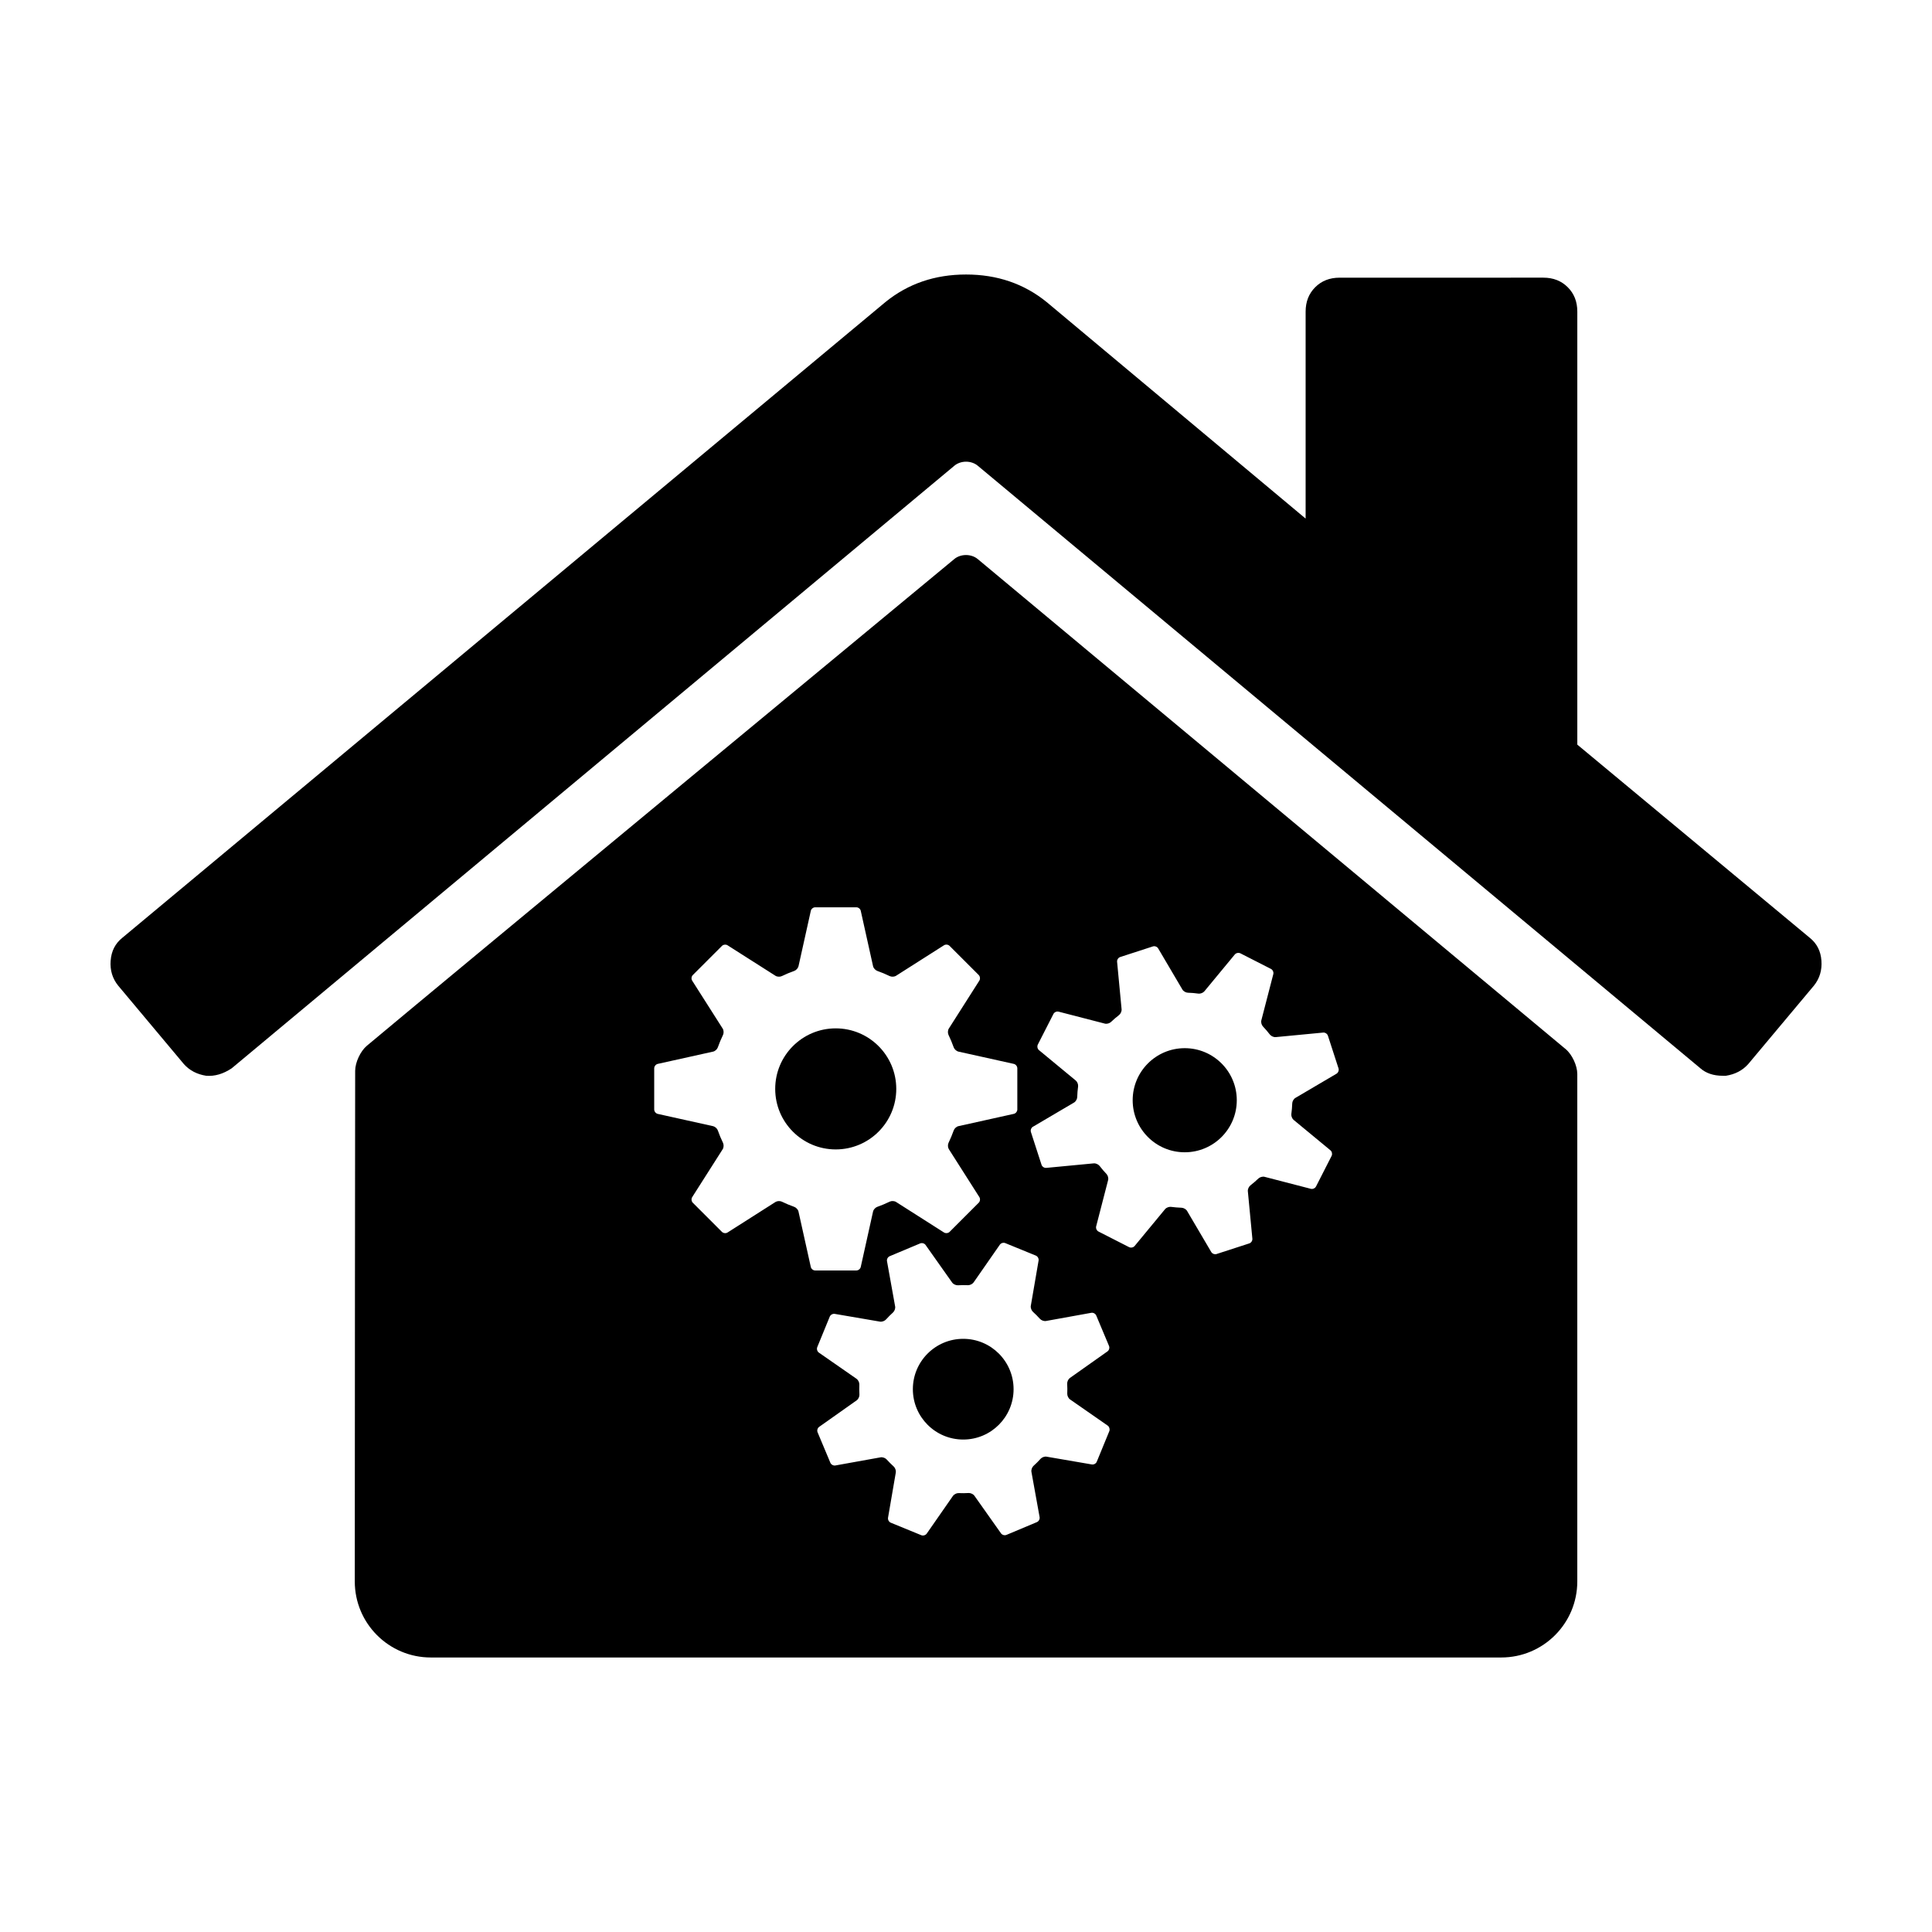
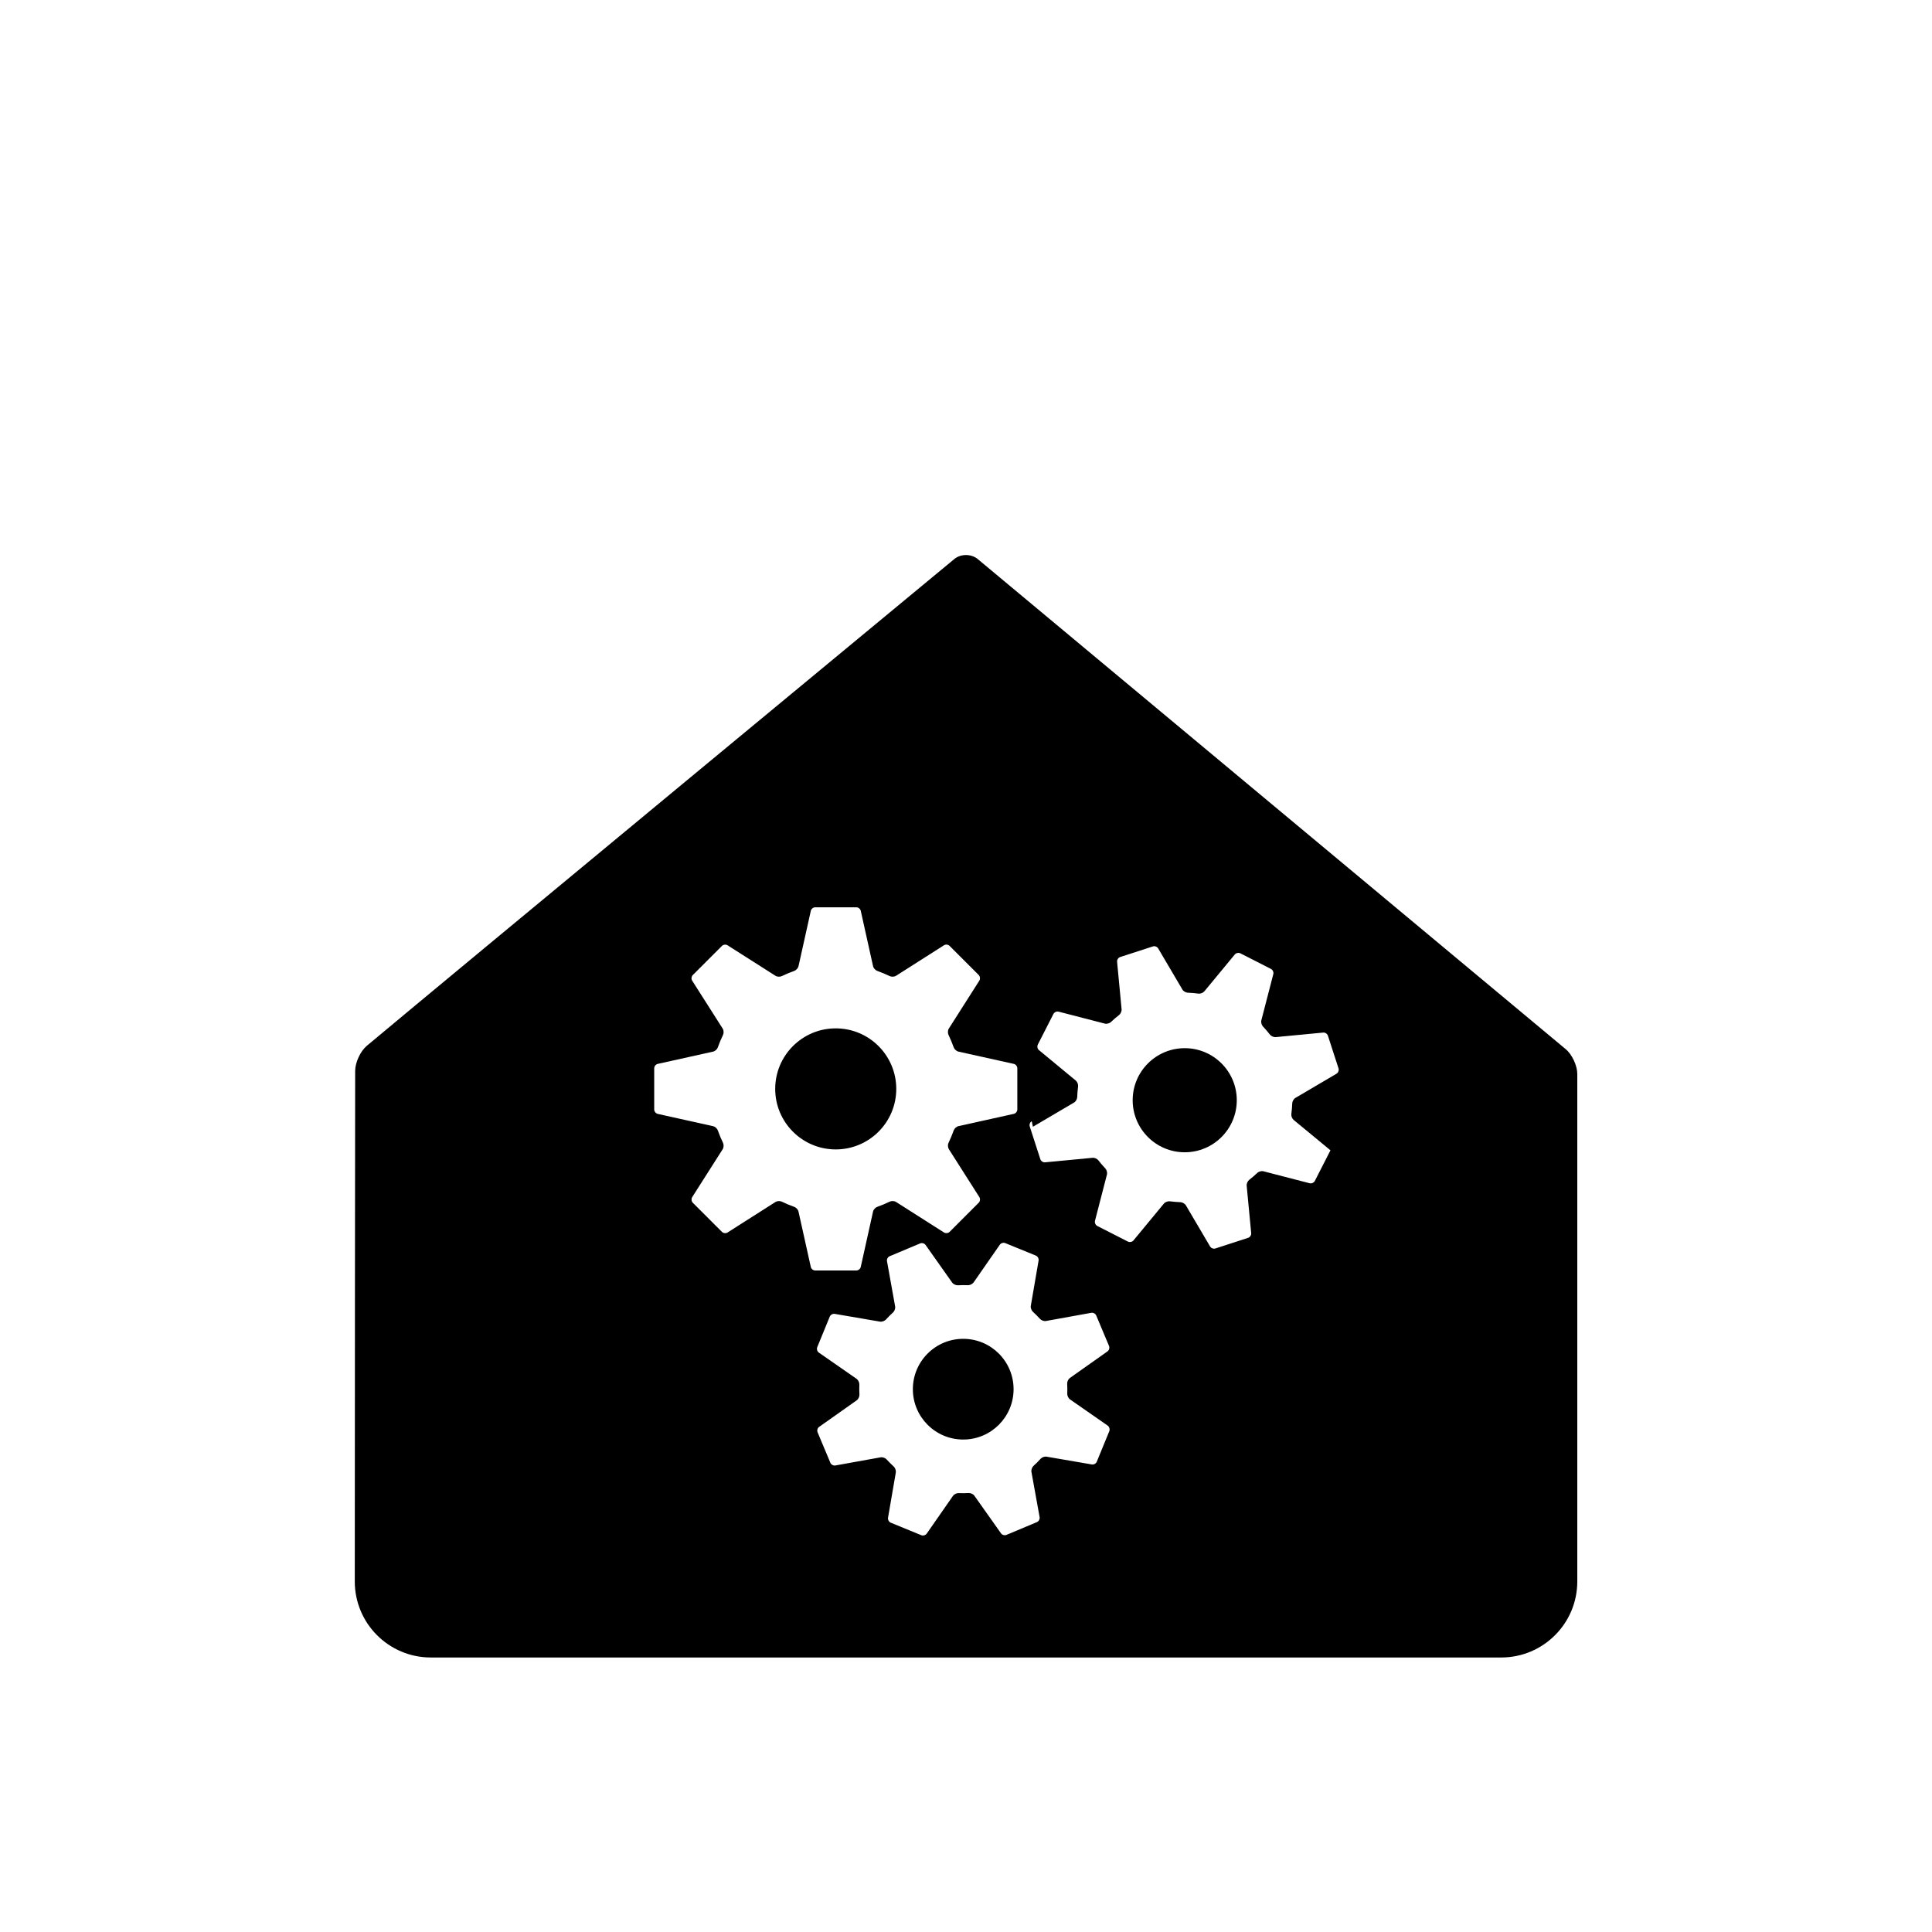
<svg xmlns="http://www.w3.org/2000/svg" fill="#000000" width="800px" height="800px" version="1.1" viewBox="144 144 512 512">
  <g>
-     <path d="m173.32 398.57c-0.188 2.535 0.469 4.731 1.977 6.609l17.434 20.816c1.5 1.684 3.473 2.715 5.91 3.094 2.246 0.18 4.504-0.473 6.75-1.969l191.53-159.7c1.707-1.422 4.481-1.422 6.191 0l191.52 159.7c1.5 1.309 3.465 1.969 5.91 1.969h0.84c2.438-0.379 4.41-1.41 5.91-3.094l17.434-20.816c1.5-1.875 2.16-4.074 1.969-6.609-0.18-2.535-1.215-4.543-3.09-6.047l-61.602-51.188v-114.75c0-2.625-0.84-4.781-2.535-6.465-1.688-1.691-3.84-2.535-6.465-2.535l-53.996 0.004c-2.625 0-4.781 0.84-6.469 2.535-1.688 1.684-2.535 3.844-2.535 6.465v54.844l-68.621-57.375c-5.996-4.871-13.121-7.309-21.371-7.309-8.254 0-15.375 2.438-21.375 7.309l-202.22 168.47c-1.871 1.496-2.906 3.512-3.09 6.047z" />
    <path d="m412.61 512.15c0 7.367-5.973 13.344-13.344 13.344-7.371 0-13.348-5.977-13.348-13.344 0-7.371 5.977-13.348 13.348-13.348 7.371 0 13.344 5.977 13.344 13.348" />
    <path d="m381.52 432.57c0 8.859-7.184 16.039-16.043 16.039-8.859 0-16.039-7.18-16.039-16.039s7.18-16.043 16.039-16.043c8.859 0 16.043 7.184 16.043 16.043" />
-     <path d="m396.89 292.16s-133.59 110.49-155.67 128.98c-1.707 1.43-3.09 4.414-3.098 6.637-0.035 10.02-0.082 95.562-0.102 135.31-0.004 11.141 9.02 20.164 20.152 20.164h283.67c11.133 0 20.156-9.023 20.156-20.164v-134.46c0-2.227-1.379-5.188-3.094-6.613l-155.8-129.86c-1.711-1.418-4.496-1.418-6.215 0zm41.09 231.11-3.32 8.09c-0.195 0.5-0.785 0.82-1.309 0.734l-12.004-2.062c-0.523-0.098-1.223 0.168-1.578 0.559-0.594 0.664-1.219 1.289-1.879 1.879-0.395 0.359-0.645 1.062-0.551 1.582l2.168 12.004c0.098 0.523-0.23 1.113-0.719 1.32l-8.07 3.387c-0.492 0.203-1.145 0.016-1.445-0.418l-7.043-9.957c-0.309-0.438-0.984-0.746-1.512-0.727-0.887 0.055-1.773 0.066-2.656 0.023-0.535-0.023-1.203 0.297-1.512 0.734l-6.953 9.996c-0.309 0.438-0.945 0.629-1.441 0.43l-8.09-3.316c-0.492-0.203-0.816-0.785-0.73-1.316l2.062-12c0.086-0.523-0.172-1.223-0.562-1.578-0.66-0.598-1.285-1.23-1.879-1.879-0.359-0.395-1.059-0.645-1.582-0.551l-12 2.16c-0.523 0.09-1.117-0.23-1.32-0.719l-3.387-8.074c-0.207-0.488-0.02-1.133 0.418-1.441l9.957-7.039c0.438-0.309 0.746-0.988 0.715-1.516-0.047-0.883-0.055-1.773-0.02-2.656 0.023-0.527-0.297-1.203-0.73-1.516l-10-6.949c-0.438-0.309-0.625-0.945-0.43-1.438l3.316-8.098c0.207-0.492 0.789-0.816 1.316-0.73l12 2.055c0.523 0.09 1.223-0.168 1.582-0.559 0.594-0.66 1.223-1.285 1.879-1.879 0.395-0.359 0.645-1.059 0.551-1.578l-2.16-12.004c-0.102-0.523 0.227-1.117 0.719-1.32l8.07-3.387c0.492-0.207 1.137-0.02 1.441 0.418l7.039 9.957c0.312 0.438 0.988 0.746 1.523 0.719 0.875-0.051 1.762-0.055 2.648-0.02 0.535 0.02 1.203-0.301 1.512-0.734l6.953-10c0.301-0.438 0.945-0.625 1.438-0.422l8.102 3.309c0.488 0.207 0.816 0.789 0.727 1.316l-2.062 12.004c-0.09 0.523 0.172 1.223 0.562 1.578 0.656 0.594 1.285 1.223 1.875 1.883 0.359 0.395 1.066 0.645 1.586 0.551l12-2.168c0.523-0.098 1.117 0.227 1.32 0.719l3.387 8.07c0.203 0.488 0.016 1.137-0.418 1.441l-9.957 7.039c-0.434 0.316-0.746 0.988-0.715 1.523 0.047 0.883 0.059 1.77 0.02 2.648-0.02 0.527 0.297 1.211 0.734 1.512l10 6.953c0.426 0.32 0.609 0.961 0.414 1.457zm-20.246-80.668 10.902-6.418c0.457-0.266 0.828-0.918 0.84-1.445 0.023-0.945 0.105-1.879 0.23-2.805 0.07-0.523-0.191-1.223-0.598-1.566l-9.766-8.07c-0.414-0.336-0.539-0.996-0.309-1.473l4.137-8.113c0.246-0.473 0.855-0.75 1.371-0.613l12.262 3.168c0.52 0.133 1.234-0.066 1.621-0.434 0.676-0.645 1.379-1.254 2.133-1.832 0.418-0.324 0.73-1.004 0.68-1.531l-1.195-12.594c-0.051-0.527 0.316-1.09 0.82-1.254l8.664-2.812c0.508-0.168 1.133 0.074 1.402 0.527l6.422 10.902c0.266 0.457 0.918 0.828 1.445 0.84 0.941 0.023 1.875 0.105 2.805 0.238 0.523 0.066 1.223-0.195 1.566-0.605l8.07-9.766c0.336-0.406 0.992-0.543 1.473-0.309l8.113 4.137c0.473 0.246 0.75 0.855 0.621 1.371l-3.176 12.262c-0.133 0.52 0.066 1.234 0.434 1.621 0.641 0.676 1.254 1.387 1.828 2.133 0.328 0.418 1.008 0.734 1.535 0.684l12.594-1.203c0.523-0.051 1.09 0.316 1.254 0.828l2.812 8.664c0.16 0.508-0.074 1.133-0.527 1.406l-10.898 6.414c-0.465 0.266-0.832 0.922-0.84 1.445-0.031 0.945-0.109 1.879-0.238 2.812-0.07 0.523 0.191 1.223 0.598 1.566l9.766 8.066c0.414 0.344 0.543 0.996 0.312 1.473l-4.141 8.117c-0.246 0.473-0.855 0.746-1.371 0.613l-12.262-3.176c-0.52-0.133-1.234 0.07-1.621 0.434-0.676 0.641-1.379 1.258-2.125 1.832-0.422 0.328-0.734 1.004-0.684 1.535l1.199 12.594c0.051 0.523-0.316 1.094-0.82 1.25l-8.664 2.812c-0.508 0.168-1.137-0.074-1.406-0.523l-6.418-10.902c-0.266-0.457-0.922-0.82-1.449-0.84-0.941-0.035-1.875-0.109-2.805-0.23-0.523-0.07-1.219 0.188-1.566 0.598l-8.07 9.766c-0.332 0.406-0.992 0.551-1.473 0.309l-8.113-4.137c-0.469-0.242-0.746-0.855-0.613-1.371l3.168-12.262c0.137-0.516-0.066-1.234-0.43-1.617-0.645-0.68-1.258-1.387-1.828-2.137-0.328-0.418-1.012-0.73-1.543-0.68l-12.594 1.199c-0.523 0.051-1.09-0.316-1.254-0.828l-2.805-8.664c-0.172-0.504 0.062-1.137 0.523-1.406zm-14.203-38.719-8.082 12.699c-0.289 0.449-0.316 1.195-0.086 1.672 0.52 1.074 0.977 2.176 1.379 3.305 0.176 0.5 0.73 1.004 1.246 1.125l14.672 3.254c0.523 0.117 0.941 0.641 0.941 1.176v10.906c0 0.527-0.418 1.055-0.941 1.168l-14.664 3.254c-0.523 0.117-1.074 0.621-1.25 1.125-0.398 1.133-0.867 2.231-1.379 3.305-0.23 0.484-0.195 1.223 0.09 1.672l8.082 12.699c0.281 0.449 0.211 1.117-0.168 1.492l-7.715 7.719c-0.371 0.371-1.043 0.449-1.496 0.16l-12.695-8.082c-0.449-0.289-1.195-0.316-1.672-0.09-1.074 0.523-2.176 0.984-3.309 1.387-0.5 0.172-1.004 0.727-1.117 1.246l-3.258 14.672c-0.109 0.52-0.637 0.941-1.168 0.941h-10.906c-0.535 0-1.059-0.422-1.168-0.941l-3.258-14.664c-0.109-0.523-0.621-1.074-1.117-1.25-1.137-0.402-2.238-0.867-3.309-1.387-0.48-0.227-1.219-0.195-1.672 0.09l-12.695 8.082c-0.453 0.293-1.117 0.211-1.496-0.16l-7.715-7.715c-0.379-0.371-0.449-1.043-0.168-1.492l8.082-12.699c0.293-0.449 0.316-1.188 0.09-1.676-0.52-1.066-0.984-2.172-1.379-3.305-0.176-0.5-0.73-1.004-1.246-1.125l-14.676-3.254c-0.52-0.117-0.938-0.641-0.938-1.168v-10.906c0-0.535 0.418-1.059 0.938-1.176l14.672-3.254c0.523-0.109 1.074-0.621 1.25-1.125 0.398-1.133 0.863-2.231 1.379-3.305 0.23-0.48 0.195-1.223-0.09-1.672l-8.082-12.699c-0.289-0.449-0.211-1.117 0.168-1.492l7.715-7.715c0.371-0.379 1.043-0.449 1.492-0.168l12.699 8.082c0.449 0.289 1.188 0.316 1.672 0.086 1.074-0.52 2.176-0.977 3.305-1.379 0.504-0.176 1.004-0.73 1.125-1.25l3.258-14.664c0.109-0.523 0.637-0.945 1.168-0.945h10.906c0.535 0 1.059 0.418 1.168 0.945l3.258 14.664c0.109 0.52 0.621 1.066 1.117 1.25 1.133 0.395 2.231 0.863 3.305 1.379 0.484 0.23 1.223 0.195 1.672-0.09l12.699-8.082c0.449-0.289 1.117-0.215 1.496 0.168l7.707 7.707c0.375 0.383 0.449 1.051 0.164 1.5z" />
+     <path d="m396.89 292.16s-133.59 110.49-155.67 128.98c-1.707 1.43-3.09 4.414-3.098 6.637-0.035 10.02-0.082 95.562-0.102 135.31-0.004 11.141 9.02 20.164 20.152 20.164h283.67c11.133 0 20.156-9.023 20.156-20.164v-134.46c0-2.227-1.379-5.188-3.094-6.613l-155.8-129.86c-1.711-1.418-4.496-1.418-6.215 0zm41.09 231.11-3.32 8.09c-0.195 0.5-0.785 0.82-1.309 0.734l-12.004-2.062c-0.523-0.098-1.223 0.168-1.578 0.559-0.594 0.664-1.219 1.289-1.879 1.879-0.395 0.359-0.645 1.062-0.551 1.582l2.168 12.004c0.098 0.523-0.23 1.113-0.719 1.32l-8.07 3.387c-0.492 0.203-1.145 0.016-1.445-0.418l-7.043-9.957c-0.309-0.438-0.984-0.746-1.512-0.727-0.887 0.055-1.773 0.066-2.656 0.023-0.535-0.023-1.203 0.297-1.512 0.734l-6.953 9.996c-0.309 0.438-0.945 0.629-1.441 0.43l-8.09-3.316c-0.492-0.203-0.816-0.785-0.73-1.316l2.062-12c0.086-0.523-0.172-1.223-0.562-1.578-0.66-0.598-1.285-1.23-1.879-1.879-0.359-0.395-1.059-0.645-1.582-0.551l-12 2.16c-0.523 0.09-1.117-0.23-1.32-0.719l-3.387-8.074c-0.207-0.488-0.02-1.133 0.418-1.441l9.957-7.039c0.438-0.309 0.746-0.988 0.715-1.516-0.047-0.883-0.055-1.773-0.02-2.656 0.023-0.527-0.297-1.203-0.73-1.516l-10-6.949c-0.438-0.309-0.625-0.945-0.43-1.438l3.316-8.098c0.207-0.492 0.789-0.816 1.316-0.73l12 2.055c0.523 0.09 1.223-0.168 1.582-0.559 0.594-0.66 1.223-1.285 1.879-1.879 0.395-0.359 0.645-1.059 0.551-1.578l-2.16-12.004c-0.102-0.523 0.227-1.117 0.719-1.32l8.07-3.387c0.492-0.207 1.137-0.02 1.441 0.418l7.039 9.957c0.312 0.438 0.988 0.746 1.523 0.719 0.875-0.051 1.762-0.055 2.648-0.02 0.535 0.02 1.203-0.301 1.512-0.734l6.953-10c0.301-0.438 0.945-0.625 1.438-0.422l8.102 3.309c0.488 0.207 0.816 0.789 0.727 1.316l-2.062 12.004c-0.09 0.523 0.172 1.223 0.562 1.578 0.656 0.594 1.285 1.223 1.875 1.883 0.359 0.395 1.066 0.645 1.586 0.551l12-2.168c0.523-0.098 1.117 0.227 1.32 0.719l3.387 8.07c0.203 0.488 0.016 1.137-0.418 1.441l-9.957 7.039c-0.434 0.316-0.746 0.988-0.715 1.523 0.047 0.883 0.059 1.77 0.02 2.648-0.02 0.527 0.297 1.211 0.734 1.512l10 6.953c0.426 0.32 0.609 0.961 0.414 1.457zm-20.246-80.668 10.902-6.418c0.457-0.266 0.828-0.918 0.84-1.445 0.023-0.945 0.105-1.879 0.23-2.805 0.07-0.523-0.191-1.223-0.598-1.566l-9.766-8.07c-0.414-0.336-0.539-0.996-0.309-1.473l4.137-8.113c0.246-0.473 0.855-0.75 1.371-0.613l12.262 3.168c0.52 0.133 1.234-0.066 1.621-0.434 0.676-0.645 1.379-1.254 2.133-1.832 0.418-0.324 0.73-1.004 0.68-1.531l-1.195-12.594c-0.051-0.527 0.316-1.09 0.82-1.254l8.664-2.812c0.508-0.168 1.133 0.074 1.402 0.527l6.422 10.902c0.266 0.457 0.918 0.828 1.445 0.84 0.941 0.023 1.875 0.105 2.805 0.238 0.523 0.066 1.223-0.195 1.566-0.605l8.07-9.766c0.336-0.406 0.992-0.543 1.473-0.309l8.113 4.137c0.473 0.246 0.75 0.855 0.621 1.371l-3.176 12.262c-0.133 0.52 0.066 1.234 0.434 1.621 0.641 0.676 1.254 1.387 1.828 2.133 0.328 0.418 1.008 0.734 1.535 0.684l12.594-1.203c0.523-0.051 1.09 0.316 1.254 0.828l2.812 8.664c0.16 0.508-0.074 1.133-0.527 1.406l-10.898 6.414c-0.465 0.266-0.832 0.922-0.84 1.445-0.031 0.945-0.109 1.879-0.238 2.812-0.07 0.523 0.191 1.223 0.598 1.566l9.766 8.066l-4.141 8.117c-0.246 0.473-0.855 0.746-1.371 0.613l-12.262-3.176c-0.52-0.133-1.234 0.07-1.621 0.434-0.676 0.641-1.379 1.258-2.125 1.832-0.422 0.328-0.734 1.004-0.684 1.535l1.199 12.594c0.051 0.523-0.316 1.094-0.82 1.25l-8.664 2.812c-0.508 0.168-1.137-0.074-1.406-0.523l-6.418-10.902c-0.266-0.457-0.922-0.82-1.449-0.84-0.941-0.035-1.875-0.109-2.805-0.23-0.523-0.07-1.219 0.188-1.566 0.598l-8.07 9.766c-0.332 0.406-0.992 0.551-1.473 0.309l-8.113-4.137c-0.469-0.242-0.746-0.855-0.613-1.371l3.168-12.262c0.137-0.516-0.066-1.234-0.43-1.617-0.645-0.68-1.258-1.387-1.828-2.137-0.328-0.418-1.012-0.73-1.543-0.68l-12.594 1.199c-0.523 0.051-1.09-0.316-1.254-0.828l-2.805-8.664c-0.172-0.504 0.062-1.137 0.523-1.406zm-14.203-38.719-8.082 12.699c-0.289 0.449-0.316 1.195-0.086 1.672 0.52 1.074 0.977 2.176 1.379 3.305 0.176 0.5 0.73 1.004 1.246 1.125l14.672 3.254c0.523 0.117 0.941 0.641 0.941 1.176v10.906c0 0.527-0.418 1.055-0.941 1.168l-14.664 3.254c-0.523 0.117-1.074 0.621-1.25 1.125-0.398 1.133-0.867 2.231-1.379 3.305-0.23 0.484-0.195 1.223 0.09 1.672l8.082 12.699c0.281 0.449 0.211 1.117-0.168 1.492l-7.715 7.719c-0.371 0.371-1.043 0.449-1.496 0.16l-12.695-8.082c-0.449-0.289-1.195-0.316-1.672-0.09-1.074 0.523-2.176 0.984-3.309 1.387-0.5 0.172-1.004 0.727-1.117 1.246l-3.258 14.672c-0.109 0.52-0.637 0.941-1.168 0.941h-10.906c-0.535 0-1.059-0.422-1.168-0.941l-3.258-14.664c-0.109-0.523-0.621-1.074-1.117-1.25-1.137-0.402-2.238-0.867-3.309-1.387-0.48-0.227-1.219-0.195-1.672 0.09l-12.695 8.082c-0.453 0.293-1.117 0.211-1.496-0.16l-7.715-7.715c-0.379-0.371-0.449-1.043-0.168-1.492l8.082-12.699c0.293-0.449 0.316-1.188 0.09-1.676-0.52-1.066-0.984-2.172-1.379-3.305-0.176-0.5-0.73-1.004-1.246-1.125l-14.676-3.254c-0.52-0.117-0.938-0.641-0.938-1.168v-10.906c0-0.535 0.418-1.059 0.938-1.176l14.672-3.254c0.523-0.109 1.074-0.621 1.25-1.125 0.398-1.133 0.863-2.231 1.379-3.305 0.23-0.48 0.195-1.223-0.09-1.672l-8.082-12.699c-0.289-0.449-0.211-1.117 0.168-1.492l7.715-7.715c0.371-0.379 1.043-0.449 1.492-0.168l12.699 8.082c0.449 0.289 1.188 0.316 1.672 0.086 1.074-0.52 2.176-0.977 3.305-1.379 0.504-0.176 1.004-0.73 1.125-1.25l3.258-14.664c0.109-0.523 0.637-0.945 1.168-0.945h10.906c0.535 0 1.059 0.418 1.168 0.945l3.258 14.664c0.109 0.52 0.621 1.066 1.117 1.25 1.133 0.395 2.231 0.863 3.305 1.379 0.484 0.23 1.223 0.195 1.672-0.09l12.699-8.082c0.449-0.289 1.117-0.215 1.496 0.168l7.707 7.707c0.375 0.383 0.449 1.051 0.164 1.5z" />
    <path d="m471.76 435.57c0 7.621-6.176 13.797-13.793 13.797-7.621 0-13.797-6.176-13.797-13.797 0-7.617 6.176-13.793 13.797-13.793 7.617 0 13.793 6.176 13.793 13.793" />
  </g>
</svg>